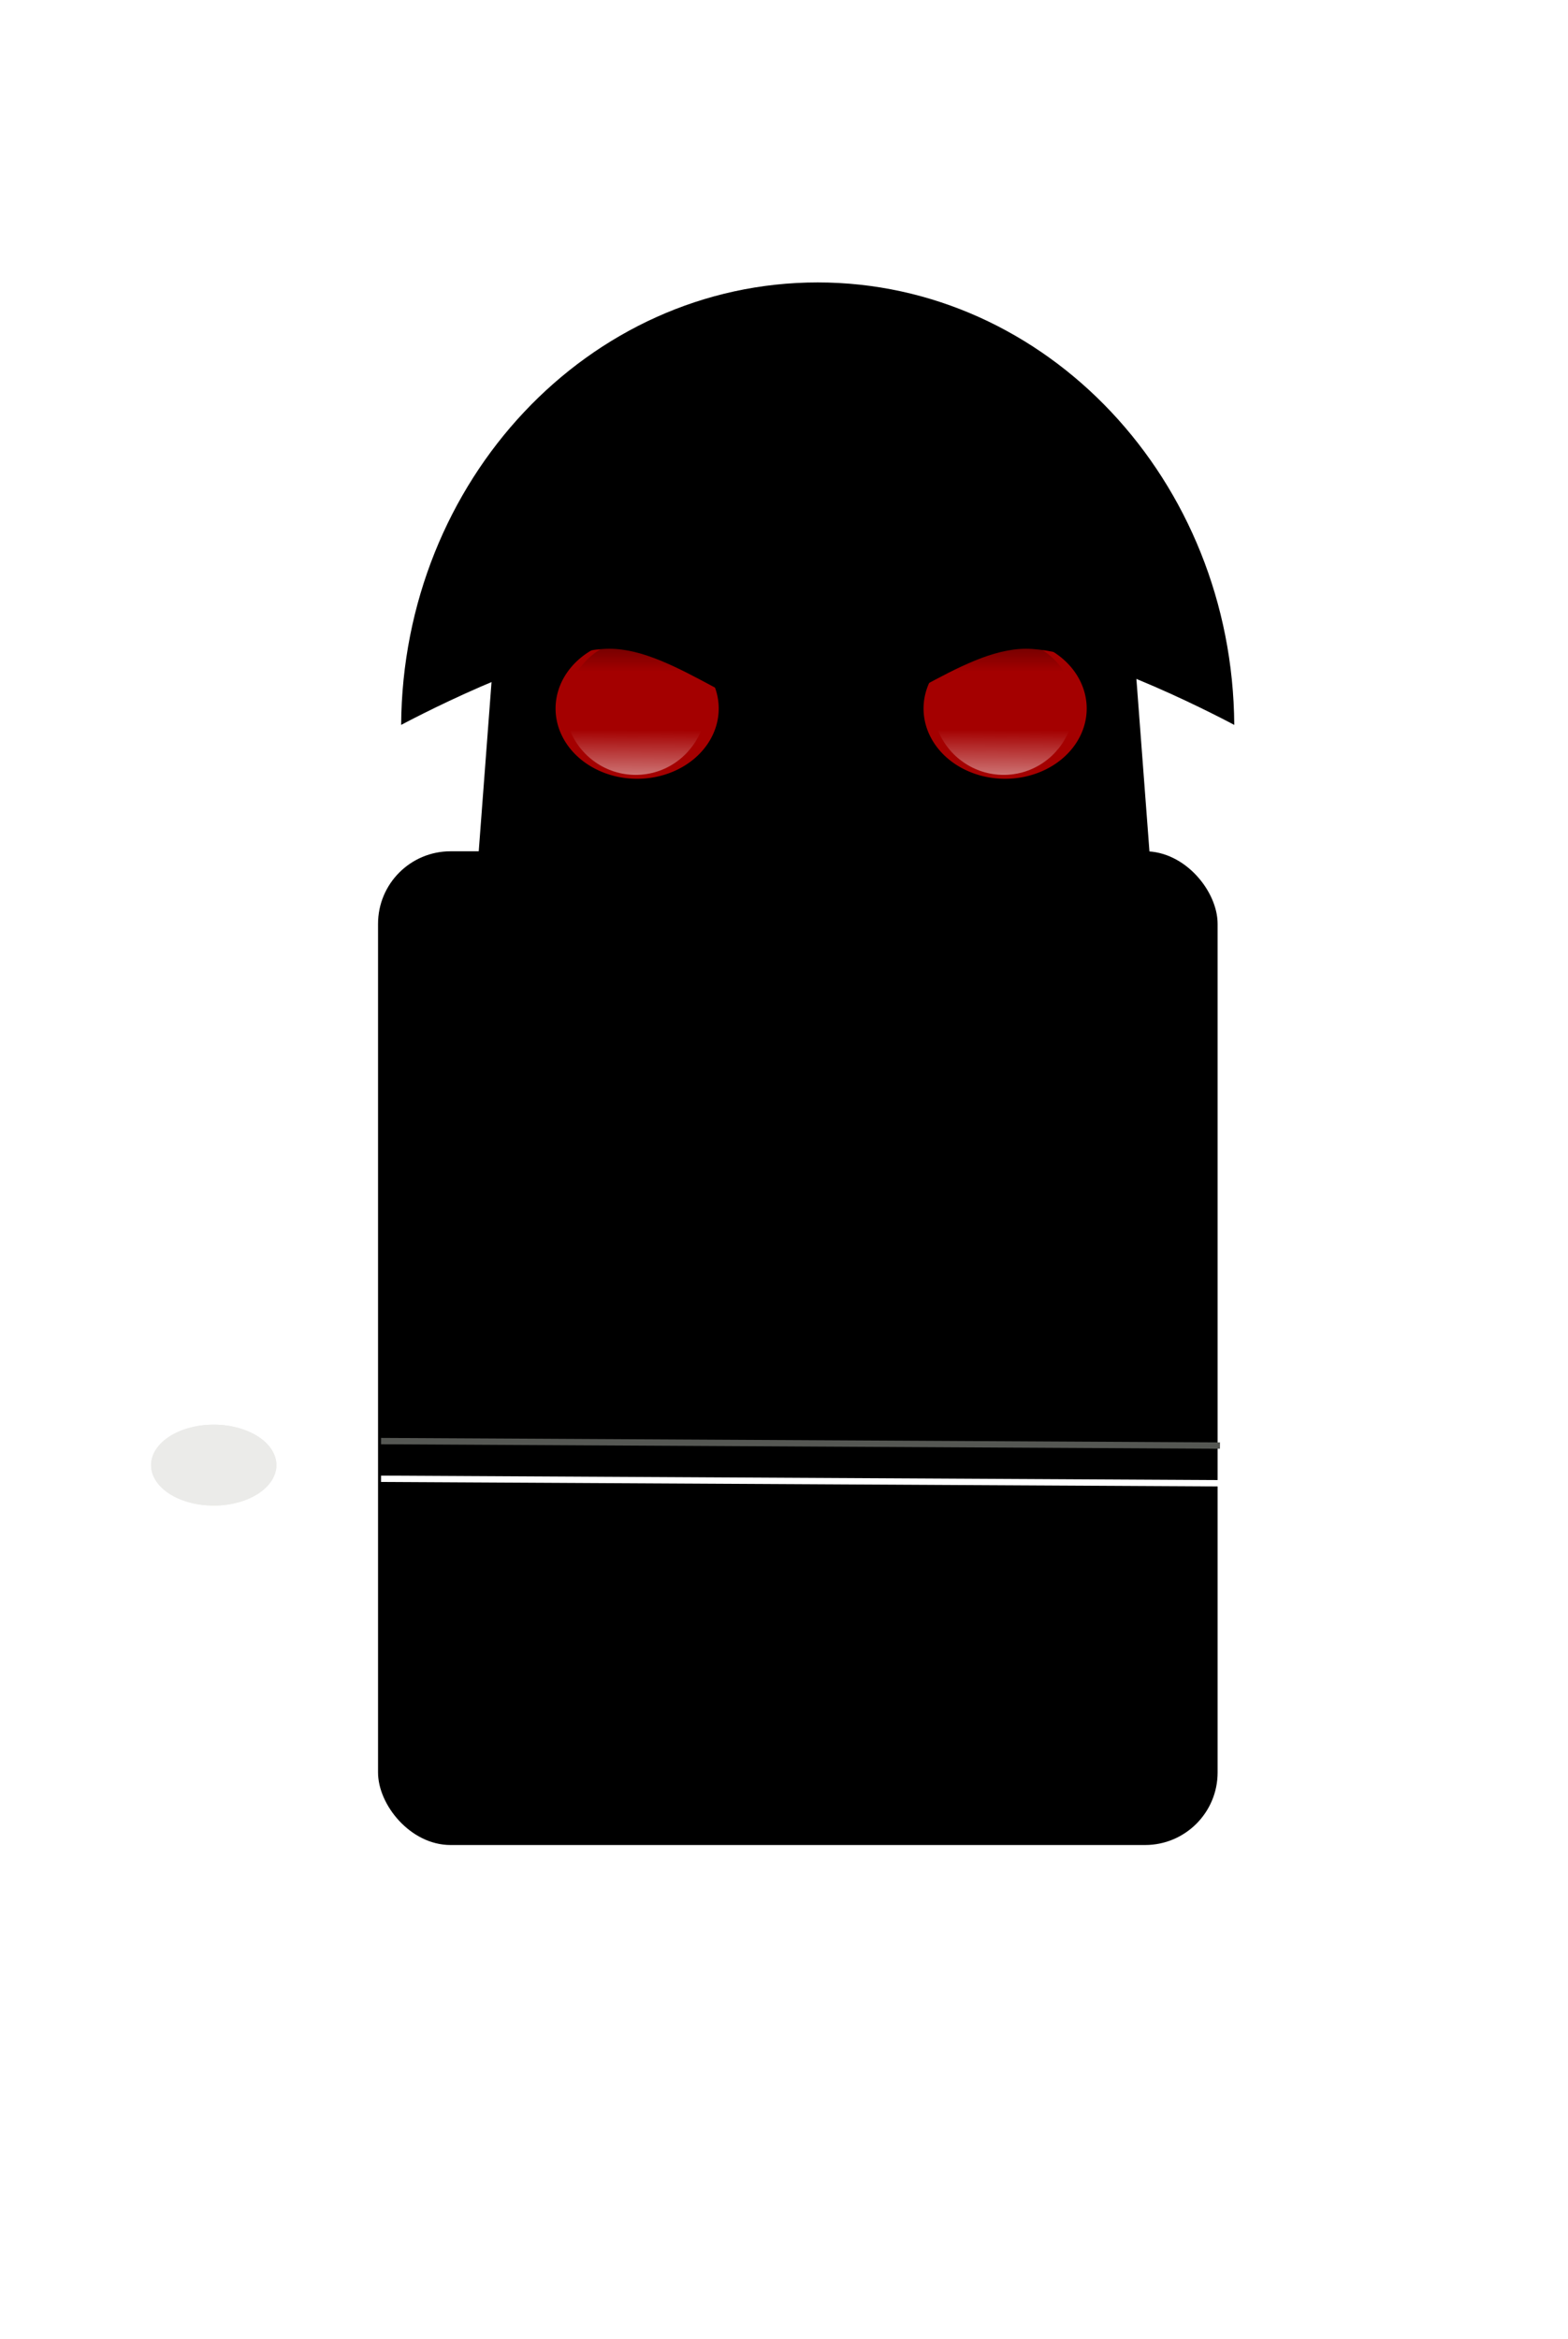
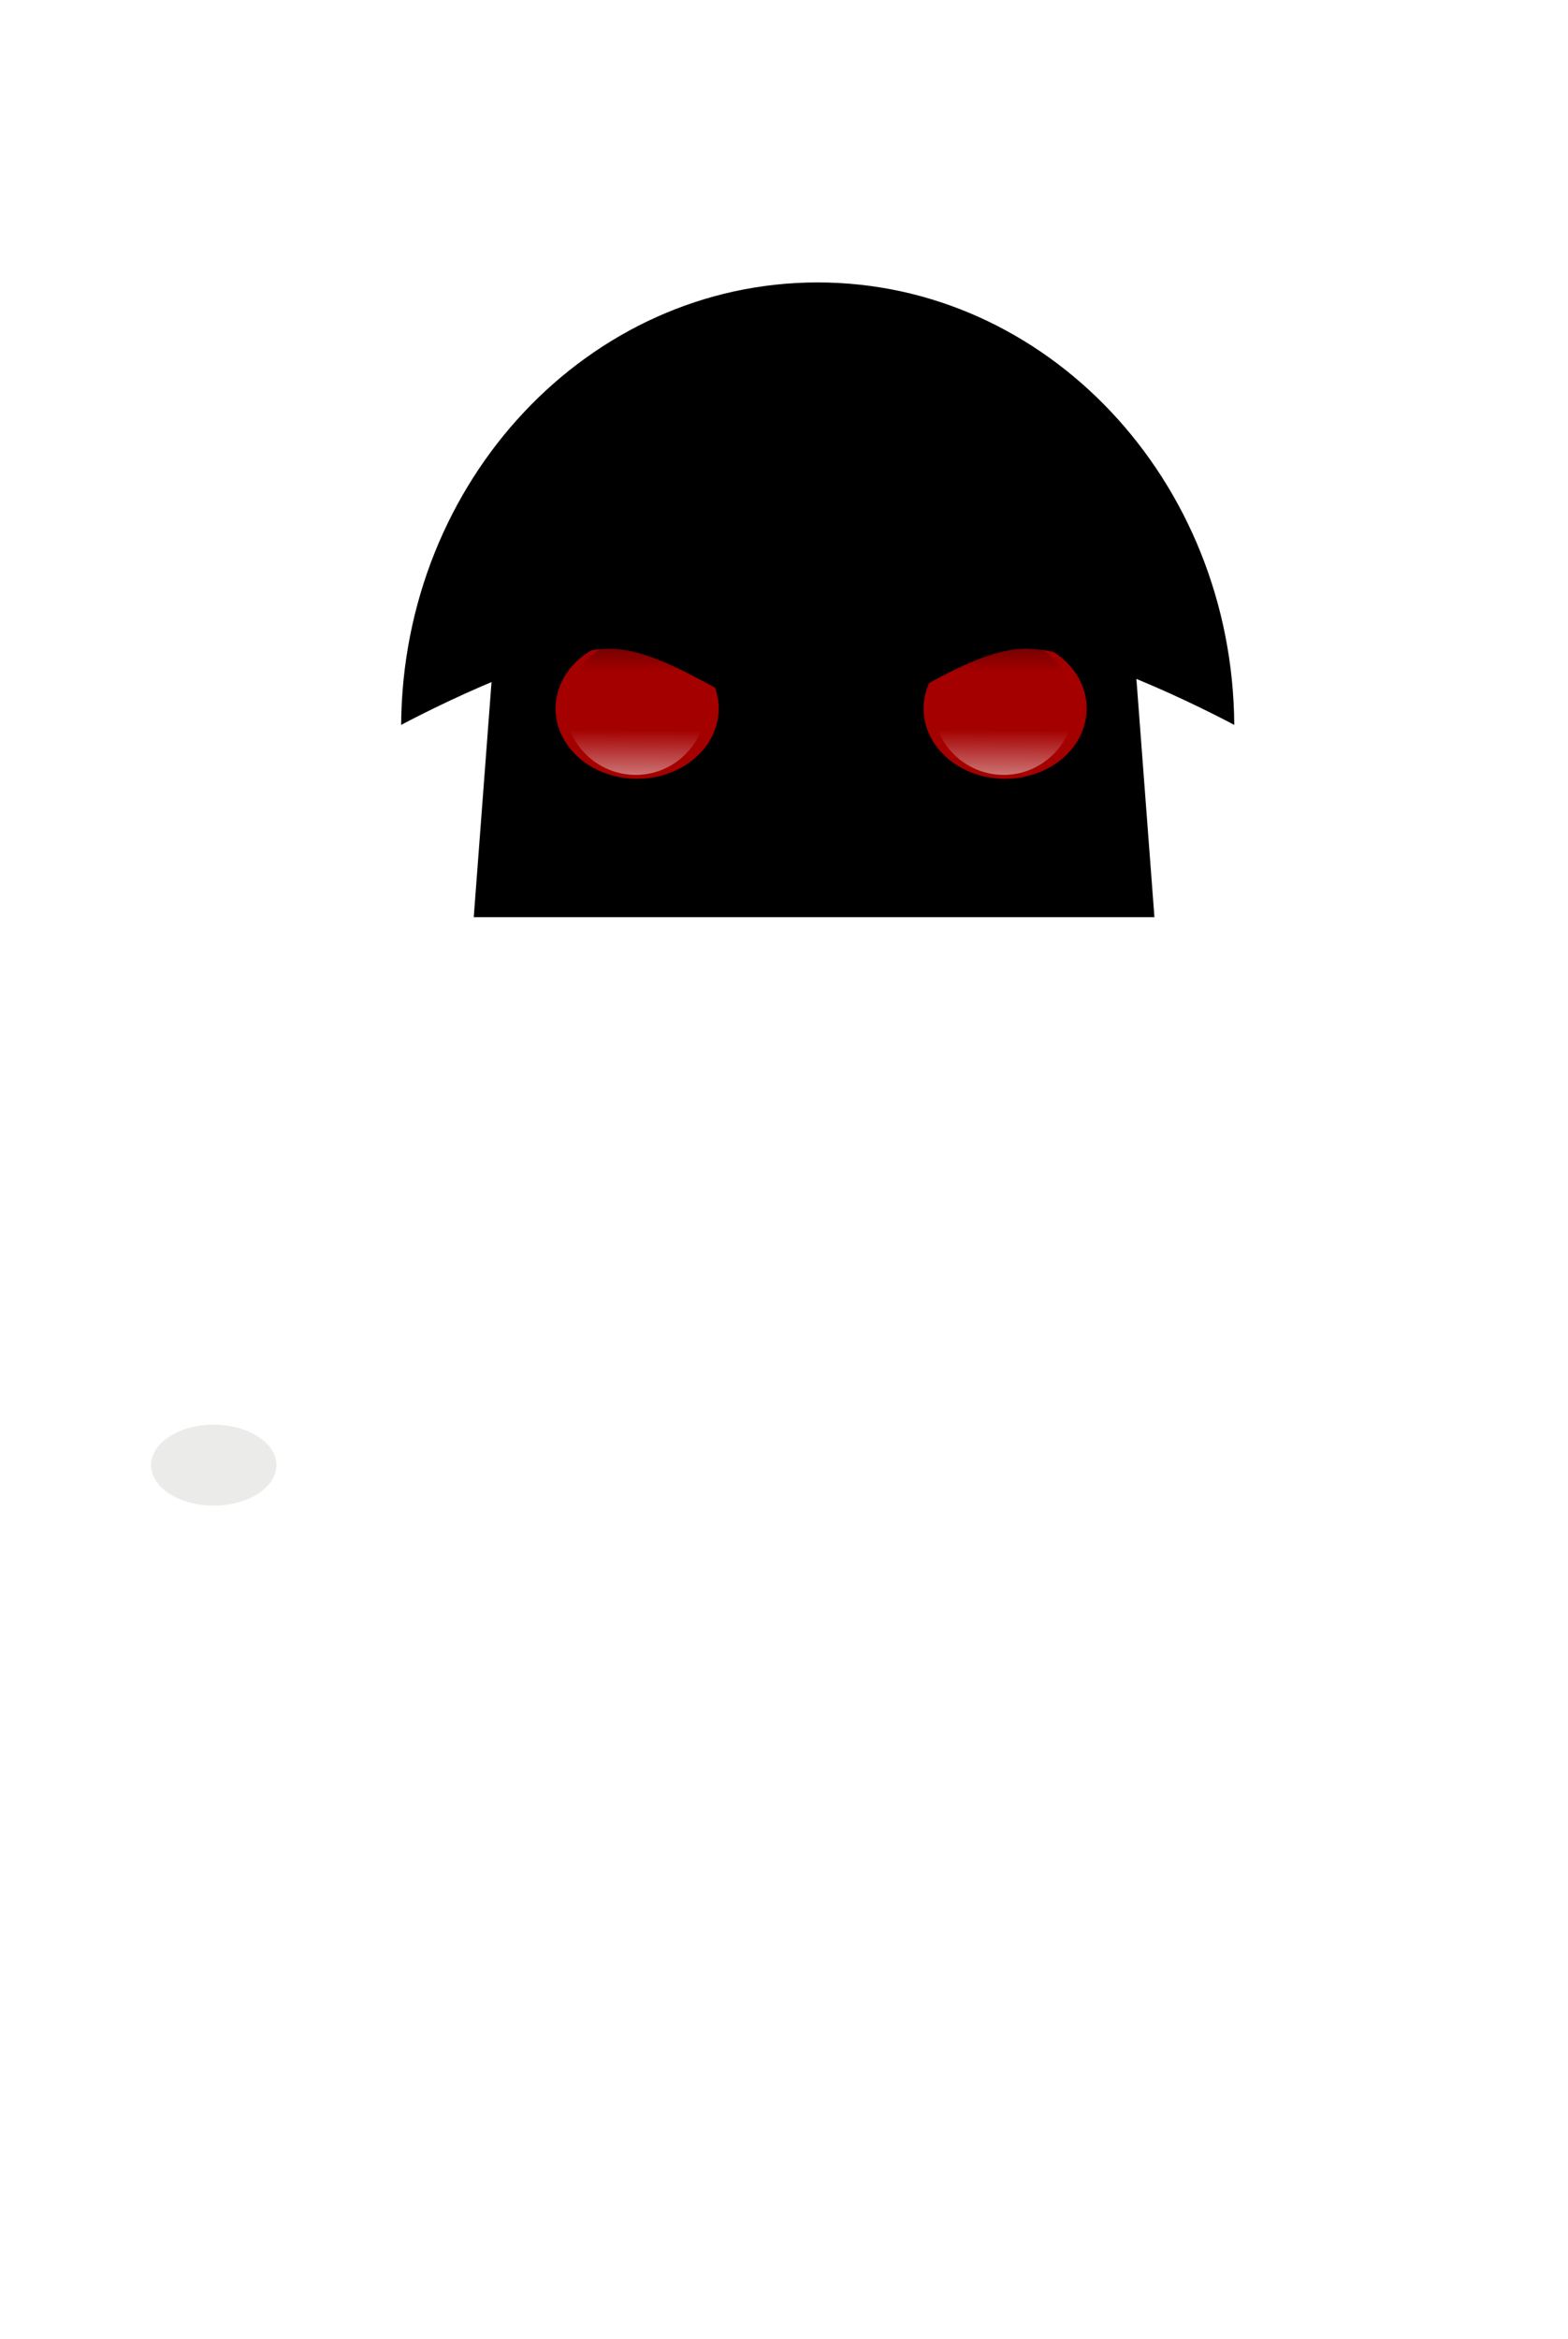
<svg xmlns="http://www.w3.org/2000/svg" xmlns:xlink="http://www.w3.org/1999/xlink" width="247.142" height="368.536">
  <title>Tobot Pig Move</title>
  <defs>
    <linearGradient xlink:href="#linearGradient4931" id="linearGradient4965" x1="0.572" y1="2.227" x2="0.616" y2="-0" />
    <linearGradient xlink:href="#linearGradient4919" id="linearGradient4963" x1="0.5" y1="-1.152" x2="0.5" y2="0.725" />
    <radialGradient xlink:href="#linearGradient4906" id="radialGradient4961" gradientUnits="userSpaceOnUse" cx="110.714" cy="275.219" fx="110.714" fy="275.219" r="12.857" gradientTransform="matrix(0.065, 0, 0, 0.036, 103.476, 292.408)" />
    <linearGradient id="linearGradient4931">
      <stop offset="0" id="stop4933" stop-color="#ffffff" />
      <stop offset="1" id="stop4935" stop-opacity="0" stop-color="#ffffff" />
    </linearGradient>
    <linearGradient xlink:href="#linearGradient4931" id="linearGradient4949" x1="0.572" y1="2.227" x2="0.616" y2="-0" />
    <linearGradient id="linearGradient4919">
      <stop offset="0" id="stop4921" stop-color="#000000" />
      <stop offset="1" id="stop4923" stop-opacity="0" stop-color="#000000" />
    </linearGradient>
    <linearGradient xlink:href="#linearGradient4919" id="linearGradient4947" x1="0.5" y1="-1.152" x2="0.5" y2="0.725" />
    <linearGradient id="linearGradient4906">
      <stop offset="0" id="stop4908" stop-color="#ef2929" />
      <stop offset="1" id="stop4910" stop-opacity="0" stop-color="#ef2929" />
    </linearGradient>
    <radialGradient xlink:href="#linearGradient4906" id="radialGradient4945" gradientUnits="userSpaceOnUse" cx="110.714" cy="275.219" fx="110.714" fy="275.219" r="12.857" gradientTransform="matrix(0.065, 0, 0, 0.036, 74.185, 291.408)" />
  </defs>
  <g>
    <title>Layer 1</title>
    <g id="layer1">
      <g id="g2828">
        <g id="g5201" />
        <path id="rect3793" d="m78.67,91.654l99.286,0l4,52.857l-107.286,0l4,-52.857z" stroke-dashoffset="0" stroke-miterlimit="4" stroke-linejoin="round" stroke-linecap="round" stroke-width="0.5" fill-rule="nonzero" fill="#000000" />
        <g id="g4939">
          <path id="path3787" d="m113.281,111.637a12.857,11.071 0 1 1 -25.714,0a12.857,11.071 0 1 1 25.714,0z" stroke-dashoffset="0" stroke-miterlimit="4" stroke-linejoin="round" stroke-linecap="round" stroke-width="0.5" fill-rule="nonzero" fill="#a40000" />
-           <path d="m107.27,111.077a6.493,5.591 0 1 1 -12.986,0a6.493,5.591 0 1 1 12.986,0z" id="path4904" stroke-dashoffset="0" stroke-miterlimit="4" stroke-linejoin="round" stroke-linecap="round" stroke-width="0.5" fill-rule="nonzero" fill="url(#radialGradient4945)" />
          <path d="m100.372,100.711c-4.704,0 -8.744,2.936 -10.375,7.062l20.719,0c-1.631,-4.126 -5.64,-7.062 -10.344,-7.062z" id="path4914" stroke-dashoffset="0" stroke-miterlimit="4" stroke-linejoin="round" stroke-linecap="round" stroke-width="3" fill-rule="nonzero" fill="url(#linearGradient4947)" />
          <path id="path4927" d="m100.195,122.092c-4.704,0 -8.744,-2.936 -10.375,-7.062l20.719,0c-1.631,4.126 -5.64,7.062 -10.344,7.062z" stroke-dashoffset="0" stroke-miterlimit="4" stroke-linejoin="round" stroke-linecap="round" stroke-width="3" fill-rule="nonzero" fill="url(#linearGradient4949)" />
        </g>
        <g id="g4951">
          <path d="m171.281,111.637a12.857,11.071 0 1 1 -25.714,0a12.857,11.071 0 1 1 25.714,0z" id="path4953" stroke-dashoffset="0" stroke-miterlimit="4" stroke-linejoin="round" stroke-linecap="round" stroke-width="0.5" fill-rule="nonzero" fill="#a40000" />
-           <path id="path4955" d="m165.27,111.077a6.493,5.591 0 1 1 -12.986,0a6.493,5.591 0 1 1 12.986,0z" stroke-dashoffset="0" stroke-miterlimit="4" stroke-linejoin="round" stroke-linecap="round" stroke-width="0.5" fill-rule="nonzero" fill="url(#radialGradient4961)" />
+           <path id="path4955" d="m165.27,111.077a6.493,5.591 0 1 1 -12.986,0z" stroke-dashoffset="0" stroke-miterlimit="4" stroke-linejoin="round" stroke-linecap="round" stroke-width="0.5" fill-rule="nonzero" fill="url(#radialGradient4961)" />
          <path id="path4957" d="m158.372,100.711c-4.704,0 -8.744,2.936 -10.375,7.062l20.719,0c-1.631,-4.126 -5.64,-7.062 -10.344,-7.062z" stroke-dashoffset="0" stroke-miterlimit="4" stroke-linejoin="round" stroke-linecap="round" stroke-width="3" fill-rule="nonzero" fill="url(#linearGradient4963)" />
          <path d="m158.195,122.092c-4.704,0 -8.744,-2.936 -10.375,-7.062l20.719,0c-1.631,4.126 -5.64,7.062 -10.344,7.062z" id="path4959" stroke-dashoffset="0" stroke-miterlimit="4" stroke-linejoin="round" stroke-linecap="round" stroke-width="3" fill-rule="nonzero" fill="url(#linearGradient4965)" />
        </g>
-         <rect ry="11.429" y="134.131" x="59.585" height="156.574" width="132.33" id="rect3780" stroke-dashoffset="0" stroke-miterlimit="4" stroke-linejoin="round" stroke-linecap="round" stroke-width="0.5" fill-rule="nonzero" fill="#000000" />
        <path d="m128.883,44.5c-36.088,0 -65.404,31.195 -65.656,69.719c0,0 22.342,-12 32.828,-12c10.486,0 22.342,12 32.828,12c10.486,0 22.342,-12 32.828,-12c10.486,0 32.828,12 32.828,12c-0.252,-38.523 -29.568,-69.719 -65.656,-69.719z" id="path3791" stroke-dashoffset="0" stroke-miterlimit="4" stroke-linejoin="round" stroke-linecap="round" stroke-width="0.5" fill-rule="nonzero" fill="#000000" />
        <g id="g5023">
          <use x="7.447" y="44.681" xlink:href="#use4752" id="use4816" width="744.094" height="1052.362" transform="matrix(0.94, 0, 0, 0.94, -6.891, 29.332)" />
          <use x="7.955" y="47.727" xlink:href="#use4752" id="use4818" width="744.094" height="1052.362" transform="matrix(0.88, 0, 0, 0.88, -8.782, 61.663)" />
          <use x="8.537" y="51.219" xlink:href="#use4752" id="use4820" width="744.094" height="1052.362" transform="matrix(0.82, 0, 0, 0.82, -11.673, 97.995)" />
          <use x="9.211" y="55.263" xlink:href="#use4752" id="use4822" width="744.094" height="1052.362" transform="matrix(0.76, 0, 0, 0.76, -10.564, 130.327)" />
          <use x="10" y="60" xlink:href="#use4752" id="use4824" width="744.094" height="1052.362" transform="matrix(0.7, 0, 0, 0.7, -8.456, 163.659)" />
          <use x="10.938" y="65.624" xlink:href="#use4752" id="use4826" width="744.094" height="1052.362" transform="matrix(0.64, 0, 0, 0.64, -6.347, 194.99)" />
-           <path id="path4976" d="m43.563,230.851a9.875,6.375 0 1 1 -19.75,0a9.875,6.375 0 1 1 19.75,0z" stroke-dashoffset="0" stroke-miterlimit="4" stroke-linejoin="round" stroke-linecap="round" stroke-width="3" fill-rule="nonzero" fill="#ebebe9" />
          <path d="m43.563,230.851a9.875,6.375 0 1 1 -19.75,0a9.875,6.375 0 1 1 19.75,0z" id="path4980" stroke-dashoffset="0" stroke-miterlimit="4" stroke-linejoin="round" stroke-linecap="round" stroke-width="3" fill-rule="nonzero" fill="#ebebe9" />
        </g>
-         <path id="path5061" d="m60.059,233.001l132.229,0.707" stroke-width="1px" stroke="#ffffff" fill-rule="evenodd" fill="none" />
-         <path d="m60.059,227.062l132.229,0.707" id="path5063" stroke-width="1px" stroke="#555753" fill-rule="evenodd" fill="#555753" />
      </g>
    </g>
  </g>
</svg>